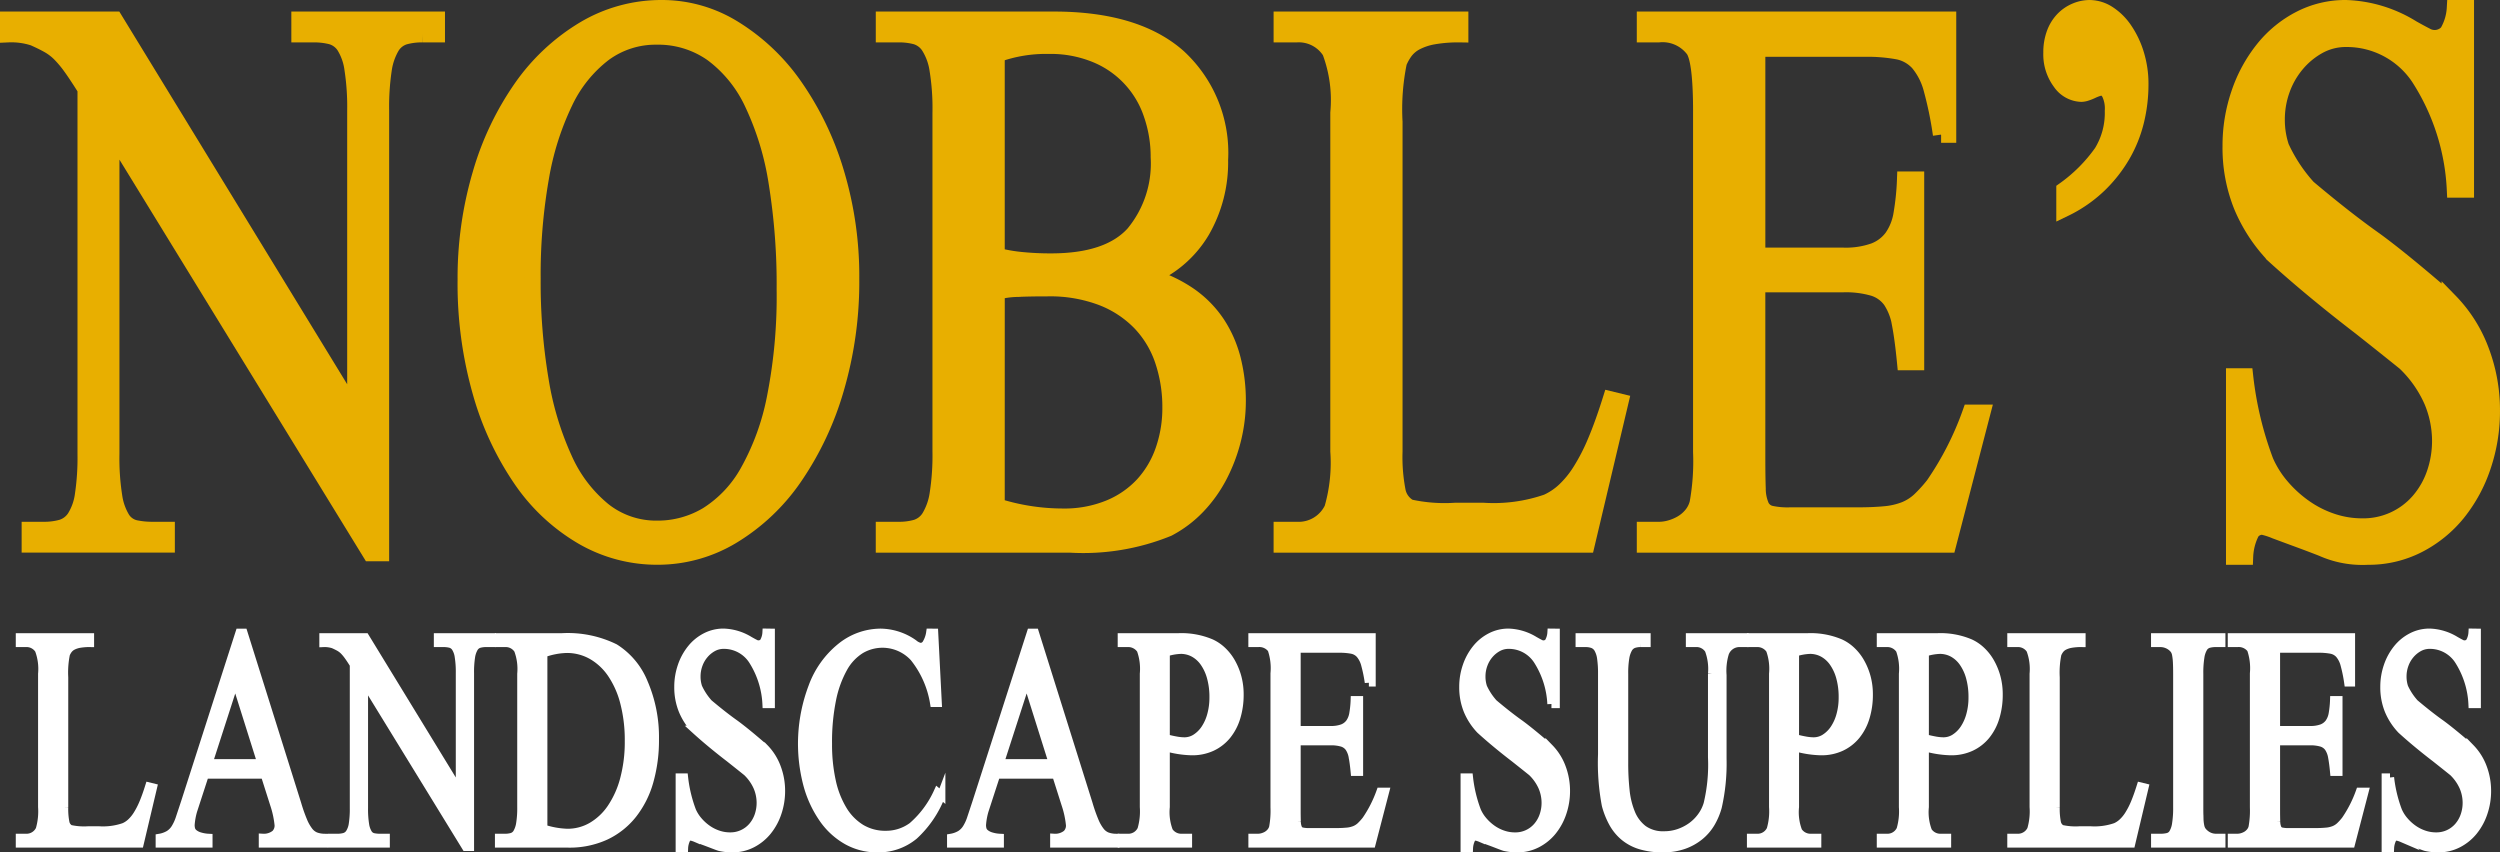
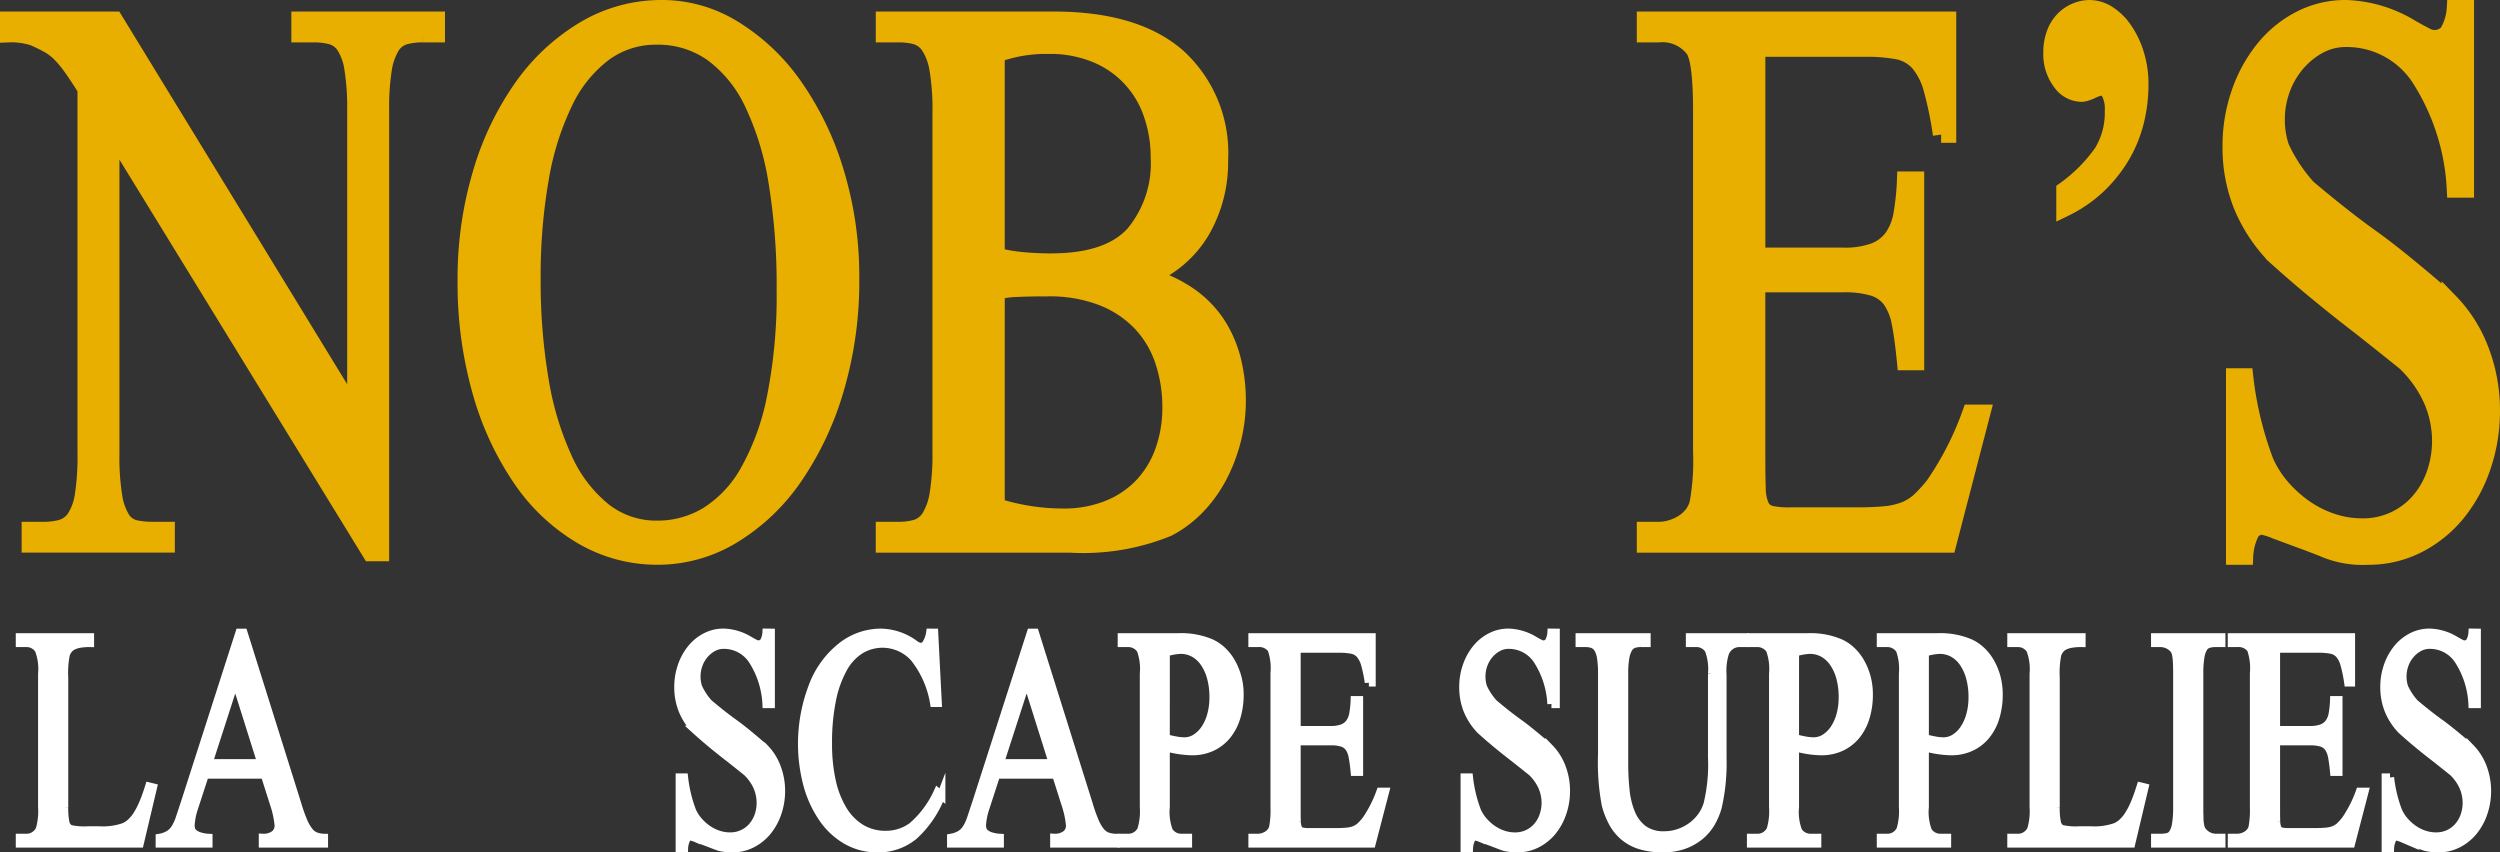
<svg xmlns="http://www.w3.org/2000/svg" id="Layer_1" data-name="Layer 1" viewBox="0 0 152.269 51.917">
  <rect x="0" y="0" width="152.269" height="51.917" fill="#333333" stroke="none" />
  <defs>
    <style>.cls-1{fill:#e8af00;stroke:#e8af00;}.cls-1,.cls-2{stroke-miterlimit:10;}.cls-2{fill:#fff;stroke:#fff;stroke-width:0.5px;}</style>
  </defs>
  <title>logowhite</title>
  <path class="cls-1" d="M2.96,4.826H9.446l14.66,23.977V10.38a15.132,15.132,0,0,0-.171-2.566,3.527,3.527,0,0,0-.501-1.406,1.431,1.431,0,0,0-.804-.58,4.32,4.32,0,0,0-1.081-.123h-.844V4.826h8.358v.879h-.87a3.931,3.931,0,0,0-1.107.141,1.418,1.418,0,0,0-.791.633A3.854,3.854,0,0,0,25.82,7.884a15.389,15.389,0,0,0-.158,2.496v26.93h-.633L9.235,11.576V31.263a15.016,15.016,0,0,0,.171,2.584,3.653,3.653,0,0,0,.488,1.389,1.291,1.291,0,0,0,.791.562,5.005,5.005,0,0,0,1.081.105H12.61v.879H4.278v-.879h.844a3.913,3.913,0,0,0,1.107-.141,1.494,1.494,0,0,0,.804-.615,3.511,3.511,0,0,0,.488-1.389A15.385,15.385,0,0,0,7.68,31.263V9.044q-.528-.844-.883-1.336A6.716,6.716,0,0,0,6.124,6.9a3.245,3.245,0,0,0-.685-.527q-.37-.211-.923-.457A4.398,4.398,0,0,0,2.96,5.705Z" transform="translate(-2.46 -3.623)" />
  <path class="cls-1" d="M42.801,4.123a8.302,8.302,0,0,1,4.377,1.266,12.487,12.487,0,0,1,3.665,3.48,18.241,18.241,0,0,1,2.518,5.221,21.851,21.851,0,0,1,.936,6.521,23.105,23.105,0,0,1-.936,6.715A18.614,18.614,0,0,1,50.83,32.687a12.285,12.285,0,0,1-3.744,3.551,8.779,8.779,0,0,1-4.575,1.283,9.039,9.039,0,0,1-4.588-1.23,11.613,11.613,0,0,1-3.705-3.463A18.043,18.043,0,0,1,31.74,27.502a24.113,24.113,0,0,1-.91-6.82,22.347,22.347,0,0,1,.91-6.469,17.762,17.762,0,0,1,2.505-5.256,12.466,12.466,0,0,1,3.784-3.533A9.175,9.175,0,0,1,42.801,4.123ZM42.458,5.845a5.313,5.313,0,0,0-3.23,1.037,8.064,8.064,0,0,0-2.373,2.953,17.316,17.316,0,0,0-1.463,4.641,34.106,34.106,0,0,0-.501,6.135,35.951,35.951,0,0,0,.488,6.17,18.673,18.673,0,0,0,1.45,4.816,8.495,8.495,0,0,0,2.386,3.129,5.179,5.179,0,0,0,3.27,1.107,5.876,5.876,0,0,0,3.072-.844,7.298,7.298,0,0,0,2.465-2.62,15.127,15.127,0,0,0,1.648-4.535,31.78,31.78,0,0,0,.593-6.592,38.911,38.911,0,0,0-.488-6.486,17.518,17.518,0,0,0-1.477-4.852,7.94,7.94,0,0,0-2.452-3.023A5.715,5.715,0,0,0,42.458,5.845Z" transform="translate(-2.46 -3.623)" />
  <path class="cls-1" d="M72.411,20.47a8.277,8.277,0,0,1,2.492,1.16A6.463,6.463,0,0,1,76.59,23.353a7.146,7.146,0,0,1,.949,2.18,10.14,10.14,0,0,1,.303,2.496,9.676,9.676,0,0,1-.29,2.356,10.005,10.005,0,0,1-.831,2.197,8.077,8.077,0,0,1-1.331,1.864,6.948,6.948,0,0,1-1.793,1.353,13.667,13.667,0,0,1-5.985.984H56.301v-.879h.896a3.808,3.808,0,0,0,1.081-.141,1.475,1.475,0,0,0,.804-.633,3.874,3.874,0,0,0,.501-1.442,15.128,15.128,0,0,0,.171-2.566V10.486A14.62,14.62,0,0,0,59.57,7.849a3.668,3.668,0,0,0-.527-1.424,1.462,1.462,0,0,0-.817-.598,4.089,4.089,0,0,0-1.028-.123h-.896V4.826H66.637q4.983,0,7.554,2.25a7.921,7.921,0,0,1,2.571,6.293,8.326,8.326,0,0,1-1.107,4.307A6.703,6.703,0,0,1,72.411,20.47Zm-9.255-1.266a9.69,9.69,0,0,0,1.49.264,17.5,17.5,0,0,0,1.833.088q3.506,0,5.036-1.688a6.712,6.712,0,0,0,1.529-4.676,7.899,7.899,0,0,0-.435-2.619,5.955,5.955,0,0,0-3.375-3.621A7.251,7.251,0,0,0,66.32,6.408a8.774,8.774,0,0,0-3.164.527Zm0,15.258a13.323,13.323,0,0,0,4.034.633,7.221,7.221,0,0,0,2.848-.527,5.82,5.82,0,0,0,2.057-1.424,6.039,6.039,0,0,0,1.239-2.109,7.823,7.823,0,0,0,.422-2.584,8.898,8.898,0,0,0-.448-2.848,6.18,6.18,0,0,0-1.384-2.32,6.521,6.521,0,0,0-2.347-1.547,8.914,8.914,0,0,0-3.309-.562q-1.107,0-1.872.035a5.374,5.374,0,0,0-1.239.176Z" transform="translate(-2.46 -3.623)" />
-   <path class="cls-1" d="M100.571,27.959l.58.141-2.057,8.684H80.532v-.879h.923a2.282,2.282,0,0,0,2.162-1.301,10.034,10.034,0,0,0,.369-3.481V10.486a8.409,8.409,0,0,0-.501-3.727,2.266,2.266,0,0,0-2.03-1.055h-.923V4.826H91.395v.879a8.889,8.889,0,0,0-1.622.123,3.714,3.714,0,0,0-1.068.352,1.997,1.997,0,0,0-.659.545,3.159,3.159,0,0,0-.396.703,14.203,14.203,0,0,0-.264,3.621V31.123a10.936,10.936,0,0,0,.185,2.391,1.462,1.462,0,0,0,.738,1.02,9.954,9.954,0,0,0,2.769.211h1.74a9.935,9.935,0,0,0,3.876-.527,3.948,3.948,0,0,0,1.055-.704,5.989,5.989,0,0,0,.976-1.195,12.052,12.052,0,0,0,.923-1.793Q100.097,29.47,100.571,27.959Z" transform="translate(-2.46 -3.623)" />
  <path class="cls-1" d="M109.483,6.583V19.205H114.73a5.173,5.173,0,0,0,1.872-.281,2.465,2.465,0,0,0,1.12-.844,3.452,3.452,0,0,0,.567-1.441,15.965,15.965,0,0,0,.211-2.074h.659V25.673h-.659c-.089-.914-.189-1.675-.304-2.285a3.742,3.742,0,0,0-.553-1.459,2.063,2.063,0,0,0-1.068-.773,6.017,6.017,0,0,0-1.846-.229h-5.247V31.474q0,1.195.026,1.898a2.697,2.697,0,0,0,.211,1.073.874.874,0,0,0,.58.475,4.803,4.803,0,0,0,1.16.105h4.061q1.028,0,1.74-.07a4.381,4.381,0,0,0,1.227-.281,2.986,2.986,0,0,0,.909-.58,8.838,8.838,0,0,0,.844-.932,18.862,18.862,0,0,0,2.241-4.394h.712l-2.083,8.016h-18.457v-.879h.844a2.594,2.594,0,0,0,.712-.105,3.005,3.005,0,0,0,.698-.299,2.247,2.247,0,0,0,.594-.51,1.829,1.829,0,0,0,.369-.738,14.355,14.355,0,0,0,.211-3.094V10.415q0-3.059-.448-3.762a2.375,2.375,0,0,0-2.136-.949h-.844V4.826h18.457v6.996h-.422a22.387,22.387,0,0,0-.566-2.76,4.142,4.142,0,0,0-.805-1.6,2.272,2.272,0,0,0-1.279-.721,10.273,10.273,0,0,0-1.99-.158Z" transform="translate(-2.46 -3.623)" />
  <path class="cls-1" d="M128.204,16.322v-1.125a9.604,9.604,0,0,0,2.28-2.285,4.602,4.602,0,0,0,.673-2.531,2.17,2.17,0,0,0-.211-1.107c-.142-.223-.29-.334-.448-.334a1.003,1.003,0,0,0-.277.053,2.691,2.691,0,0,0-.355.141,2.676,2.676,0,0,1-.355.141,1.003,1.003,0,0,1-.277.053,1.594,1.594,0,0,1-1.266-.703,2.81,2.81,0,0,1-.554-1.793,3.224,3.224,0,0,1,.198-1.178,2.417,2.417,0,0,1,.527-.844,2.274,2.274,0,0,1,.751-.51,2.175,2.175,0,0,1,.844-.176,2.098,2.098,0,0,1,1.134.352,3.455,3.455,0,0,1,.988.984,5.438,5.438,0,0,1,.699,1.477,6.102,6.102,0,0,1,.264,1.828,9.38,9.38,0,0,1-.264,2.215,7.848,7.848,0,0,1-.83,2.074,8.381,8.381,0,0,1-1.438,1.828A8.133,8.133,0,0,1,128.204,16.322Z" transform="translate(-2.46 -3.623)" />
  <path class="cls-1" d="M152.647,4.123V15.162h-.659a13.762,13.762,0,0,0-2.188-6.82,5.297,5.297,0,0,0-4.43-2.356,3.435,3.435,0,0,0-1.688.422,4.755,4.755,0,0,0-1.345,1.107A5.049,5.049,0,0,0,141.44,9.08a5.356,5.356,0,0,0-.316,1.828,5.246,5.246,0,0,0,.264,1.67,9.727,9.727,0,0,0,1.635,2.478q2.294,1.934,4.087,3.199,1.688,1.231,4.561,3.727a8.587,8.587,0,0,1,1.898,3.006,10.208,10.208,0,0,1,.659,3.639,10.452,10.452,0,0,1-.554,3.41,9.115,9.115,0,0,1-1.542,2.831,7.465,7.465,0,0,1-2.387,1.934,6.585,6.585,0,0,1-3.059.721,6,6,0,0,1-2.781-.51q-.674-.264-1.438-.545t-1.424-.527a4.328,4.328,0,0,0-.765-.246.806.806,0,0,0-.698.352,3.584,3.584,0,0,0-.383,1.477H138.54V26.552h.659a21.317,21.317,0,0,0,1.239,5.168,6.172,6.172,0,0,0,.989,1.565,7.542,7.542,0,0,0,1.397,1.266,6.471,6.471,0,0,0,1.675.844,5.714,5.714,0,0,0,1.819.299,4.486,4.486,0,0,0,3.494-1.565,5.135,5.135,0,0,0,.949-1.67,6.091,6.091,0,0,0,.329-2.004,6.305,6.305,0,0,0-.487-2.391,7.302,7.302,0,0,0-1.648-2.356q-1.134-.914-2.689-2.144-2.979-2.285-5.3-4.394a9.786,9.786,0,0,1-1.964-3.006,9.464,9.464,0,0,1-.673-3.639,9.772,9.772,0,0,1,.527-3.217A8.798,8.798,0,0,1,140.32,6.619a6.913,6.913,0,0,1,2.228-1.828,5.999,5.999,0,0,1,2.795-.668,8.13,8.13,0,0,1,4.034,1.23q.501.282.844.457a1.062,1.062,0,0,0,1.318-.211,3.262,3.262,0,0,0,.448-1.477Z" transform="translate(-2.46 -3.623)" />
  <path class="cls-2" d="M11.547,51.531l.228.056L10.967,55H3.671v-.346h.363a.895.895,0,0,0,.85-.512,3.93,3.93,0,0,0,.145-1.367V44.664a3.303,3.303,0,0,0-.197-1.465.89.89,0,0,0-.798-.414H3.671v-.346h4.27v.346a3.505,3.505,0,0,0-.638.048,1.467,1.467,0,0,0-.419.138.792.792,0,0,0-.259.215,1.225,1.225,0,0,0-.155.276,5.574,5.574,0,0,0-.103,1.423v7.891a4.299,4.299,0,0,0,.072.94.574.574,0,0,0,.29.4,3.88,3.88,0,0,0,1.088.084H8.5a3.91,3.91,0,0,0,1.523-.208,1.544,1.544,0,0,0,.415-.276,2.329,2.329,0,0,0,.383-.47,4.778,4.778,0,0,0,.363-.704Q11.361,52.125,11.547,51.531Z" transform="translate(-2.46 -3.623)" />
  <path class="cls-2" d="M18.584,50.799H14.937l-.643,1.977a4.11,4.11,0,0,0-.228,1.092.982.982,0,0,0,.036.275.478.478,0,0,0,.156.229,1.028,1.028,0,0,0,.332.18,2.204,2.204,0,0,0,.565.103V55H12.19v-.346a1.665,1.665,0,0,0,.57-.207,1.222,1.222,0,0,0,.373-.38,2.832,2.832,0,0,0,.285-.629q.129-.387.316-.954l3.316-10.322h.238L20.564,52.596a9.802,9.802,0,0,0,.368,1.043,2.636,2.636,0,0,0,.352.615.981.981,0,0,0,.394.304,1.597,1.597,0,0,0,.513.097V55H18.471v-.346a1.111,1.111,0,0,0,.762-.242.725.725,0,0,0,.202-.518,5.759,5.759,0,0,0-.28-1.299Zm-.197-.69-1.596-5.071-1.637,5.071Z" transform="translate(-2.46 -3.623)" />
-   <path class="cls-2" d="M22.16,42.44h2.549l5.762,9.424v-7.24a5.96,5.96,0,0,0-.067-1.01,1.389,1.389,0,0,0-.197-.553.563.563,0,0,0-.316-.228,1.701,1.701,0,0,0-.425-.048h-.332v-.346H32.42v.346h-.342a1.53,1.53,0,0,0-.435.055.557.557,0,0,0-.311.248,1.527,1.527,0,0,0-.186.553,6.065,6.065,0,0,0-.062.982V55.207h-.249l-6.208-10.115V52.83a5.918,5.918,0,0,0,.067,1.016,1.442,1.442,0,0,0,.192.547.508.508,0,0,0,.311.221,1.987,1.987,0,0,0,.425.041h.332V55H22.678v-.346H23.01a1.532,1.532,0,0,0,.435-.055.585.585,0,0,0,.316-.242,1.386,1.386,0,0,0,.192-.546,6.043,6.043,0,0,0,.062-.981V44.098q-.207-.333-.347-.525a2.732,2.732,0,0,0-.264-.318,1.322,1.322,0,0,0-.27-.207c-.097-.055-.218-.115-.363-.18a1.744,1.744,0,0,0-.611-.082Z" transform="translate(-2.46 -3.623)" />
-   <path class="cls-2" d="M32.855,55v-.346h.363a1.487,1.487,0,0,0,.425-.055.559.559,0,0,0,.311-.249,1.596,1.596,0,0,0,.192-.566,5.947,5.947,0,0,0,.067-1.009V44.664a3.303,3.303,0,0,0-.197-1.465.89.89,0,0,0-.798-.414H32.855v-.346h3.834a6.494,6.494,0,0,1,3.213.648,4.489,4.489,0,0,1,1.772,2.129,8.349,8.349,0,0,1,.673,3.44,9.152,9.152,0,0,1-.337,2.557,5.759,5.759,0,0,1-1.005,2.003A4.622,4.622,0,0,1,39.353,54.53a5.258,5.258,0,0,1-2.29.47Zm2.695-.912a5.153,5.153,0,0,0,1.472.263,2.928,2.928,0,0,0,1.482-.394A3.682,3.682,0,0,0,39.69,52.838a5.76,5.76,0,0,0,.788-1.762,8.762,8.762,0,0,0,.285-2.322,9.047,9.047,0,0,0-.28-2.342,5.598,5.598,0,0,0-.788-1.77,3.635,3.635,0,0,0-1.202-1.111,3.081,3.081,0,0,0-1.524-.387A4.484,4.484,0,0,0,35.55,43.42Z" transform="translate(-2.46 -3.623)" />
  <path class="cls-2" d="M49.406,42.162v4.34H49.147a5.413,5.413,0,0,0-.86-2.682,2.084,2.084,0,0,0-1.741-.926,1.351,1.351,0,0,0-.663.166,1.88,1.88,0,0,0-.528.435,1.978,1.978,0,0,0-.352.615,2.104,2.104,0,0,0-.124.719,2.066,2.066,0,0,0,.103.656,3.864,3.864,0,0,0,.643.975q.902.759,1.606,1.257.664.485,1.793,1.465a3.37,3.37,0,0,1,.746,1.181,4.009,4.009,0,0,1,.259,1.431,4.114,4.114,0,0,1-.218,1.341,3.572,3.572,0,0,1-.606,1.112,2.932,2.932,0,0,1-.938.76,2.589,2.589,0,0,1-1.202.283,3.325,3.325,0,0,1-.767-.083q-.062-.015-.327-.117t-.565-.215c-.201-.072-.387-.143-.56-.207a1.653,1.653,0,0,0-.301-.096.315.315,0,0,0-.274.138,1.41,1.41,0,0,0-.15.58h-.259V50.978h.259a8.373,8.373,0,0,0,.487,2.031,2.43,2.43,0,0,0,.389.615,2.954,2.954,0,0,0,.549.498,2.54,2.54,0,0,0,.658.331,2.226,2.226,0,0,0,.715.118,1.763,1.763,0,0,0,1.373-.615,2.022,2.022,0,0,0,.373-.656,2.386,2.386,0,0,0,.129-.788,2.476,2.476,0,0,0-.191-.94,2.855,2.855,0,0,0-.648-.926q-.446-.359-1.057-.843-1.171-.899-2.083-1.728a3.838,3.838,0,0,1-.772-1.182,3.728,3.728,0,0,1-.265-1.431,3.849,3.849,0,0,1,.207-1.264,3.446,3.446,0,0,1,.575-1.057,2.71,2.71,0,0,1,.875-.719,2.349,2.349,0,0,1,1.099-.264,3.201,3.201,0,0,1,1.586.484c.131.074.242.134.332.18a.419.419,0,0,0,.518-.083,1.284,1.284,0,0,0,.176-.581Z" transform="translate(-2.46 -3.623)" />
  <path class="cls-2" d="M59.355,42.162l.218,4.271h-.218a5.956,5.956,0,0,0-1.228-2.764,2.603,2.603,0,0,0-3.249-.477,3.067,3.067,0,0,0-1.052,1.126,6.625,6.625,0,0,0-.69,1.907,12.937,12.937,0,0,0-.248,2.708,10.321,10.321,0,0,0,.233,2.28,5.702,5.702,0,0,0,.685,1.748,3.326,3.326,0,0,0,1.103,1.119,2.852,2.852,0,0,0,1.503.394,2.693,2.693,0,0,0,1.617-.525,6.088,6.088,0,0,0,1.544-2.072l.218.18A6.434,6.434,0,0,1,58.138,54.51a3.398,3.398,0,0,1-2.244.78,3.721,3.721,0,0,1-1.845-.47,4.414,4.414,0,0,1-1.445-1.32,6.666,6.666,0,0,1-.948-2.017,9.762,9.762,0,0,1,.29-6.019,5.566,5.566,0,0,1,1.73-2.432,3.873,3.873,0,0,1,2.426-.871,3.559,3.559,0,0,1,2.01.664.91.91,0,0,0,.415.207.439.439,0,0,0,.378-.248,1.757,1.757,0,0,0,.213-.623Z" transform="translate(-2.46 -3.623)" />
  <path class="cls-2" d="M66.786,50.799H63.138l-.643,1.977a4.085,4.085,0,0,0-.228,1.092.965.965,0,0,0,.036.275.473.473,0,0,0,.155.229,1.021,1.021,0,0,0,.332.18,2.188,2.188,0,0,0,.565.103V55H60.392v-.346a1.659,1.659,0,0,0,.569-.207,1.217,1.217,0,0,0,.373-.38,2.767,2.767,0,0,0,.285-.629q.13-.387.316-.954L65.252,42.162H65.49l3.275,10.434a9.941,9.941,0,0,0,.367,1.043,2.635,2.635,0,0,0,.352.615.979.979,0,0,0,.394.304,1.603,1.603,0,0,0,.514.097V55H66.672v-.346a1.111,1.111,0,0,0,.762-.242.725.725,0,0,0,.202-.518,5.712,5.712,0,0,0-.28-1.299Zm-.197-.69-1.596-5.071-1.638,5.071Z" transform="translate(-2.46 -3.623)" />
  <path class="cls-2" d="M73.46,49.127v3.648a3.229,3.229,0,0,0,.197,1.478.897.897,0,0,0,.798.4h.362V55H70.786v-.346h.352a.882.882,0,0,0,.85-.512,3.93,3.93,0,0,0,.145-1.367V44.664a3.416,3.416,0,0,0-.186-1.465.915.915,0,0,0-.809-.414h-.352v-.346h3.451a4.624,4.624,0,0,1,1.99.359,2.525,2.525,0,0,1,.679.463,2.983,2.983,0,0,1,.549.704,3.88,3.88,0,0,1,.368.898,3.981,3.981,0,0,1,.135,1.058,4.672,4.672,0,0,1-.197,1.395,3.196,3.196,0,0,1-.569,1.092,2.607,2.607,0,0,1-.912.712,2.839,2.839,0,0,1-1.233.256A6.148,6.148,0,0,1,73.46,49.127Zm0-.539q.373.097.653.145a2.904,2.904,0,0,0,.486.048,1.276,1.276,0,0,0,.685-.199,1.956,1.956,0,0,0,.565-.553,2.868,2.868,0,0,0,.384-.851,3.981,3.981,0,0,0,.14-1.077,4.452,4.452,0,0,0-.155-1.23,2.933,2.933,0,0,0-.425-.912,1.872,1.872,0,0,0-.632-.566,1.651,1.651,0,0,0-.788-.193,3.339,3.339,0,0,0-.912.166Z" transform="translate(-2.46 -3.623)" />
  <path class="cls-2" d="M81.431,43.13v4.961h2.062a2.025,2.025,0,0,0,.735-.11.975.975,0,0,0,.44-.332,1.346,1.346,0,0,0,.223-.566,6.096,6.096,0,0,0,.083-.815h.26v4.366h-.26q-.051-.539-.119-.897a1.457,1.457,0,0,0-.218-.573.813.813,0,0,0-.419-.305,2.381,2.381,0,0,0-.726-.09H81.431v4.146q0,.469.01.746a1.067,1.067,0,0,0,.083.421.345.345,0,0,0,.229.186,1.903,1.903,0,0,0,.456.041h1.596q.404,0,.684-.027a1.68,1.68,0,0,0,.482-.11,1.193,1.193,0,0,0,.357-.228,3.508,3.508,0,0,0,.332-.367A7.426,7.426,0,0,0,86.54,51.85h.279L86.001,55H78.746v-.346h.332a1.023,1.023,0,0,0,.279-.041,1.181,1.181,0,0,0,.275-.117.9.9,0,0,0,.232-.201.708.708,0,0,0,.145-.29,5.676,5.676,0,0,0,.083-1.216V44.637a3.565,3.565,0,0,0-.177-1.478.931.931,0,0,0-.839-.373h-.332v-.346H86.001v2.75h-.166a8.895,8.895,0,0,0-.223-1.086,1.607,1.607,0,0,0-.316-.628.893.893,0,0,0-.502-.283,4.004,4.004,0,0,0-.783-.062Z" transform="translate(-2.46 -3.623)" />
  <path class="cls-2" d="M97.214,42.162v4.34h-.259a5.409,5.409,0,0,0-.86-2.682,2.084,2.084,0,0,0-1.741-.926,1.35,1.35,0,0,0-.663.166,1.88,1.88,0,0,0-.528.435,1.978,1.978,0,0,0-.352.615,2.103,2.103,0,0,0-.124.719,2.053,2.053,0,0,0,.103.656,3.836,3.836,0,0,0,.643.975q.901.759,1.606,1.257.662.485,1.793,1.465a3.384,3.384,0,0,1,.746,1.181,4.03,4.03,0,0,1,.259,1.431,4.101,4.101,0,0,1-.218,1.341,3.543,3.543,0,0,1-.606,1.112,2.924,2.924,0,0,1-.938.76,2.587,2.587,0,0,1-1.202.283,3.318,3.318,0,0,1-.767-.083c-.042-.01-.15-.049-.327-.117s-.364-.141-.565-.215c-.2-.072-.387-.143-.56-.207a1.653,1.653,0,0,0-.301-.096.316.316,0,0,0-.274.138,1.403,1.403,0,0,0-.15.58H91.67V50.978h.259A8.324,8.324,0,0,0,92.416,53.01a2.403,2.403,0,0,0,.389.615,2.921,2.921,0,0,0,.549.498,2.54,2.54,0,0,0,.658.331,2.225,2.225,0,0,0,.715.118A1.759,1.759,0,0,0,96.1,53.957a1.996,1.996,0,0,0,.373-.656,2.374,2.374,0,0,0,.13-.788,2.467,2.467,0,0,0-.191-.94,2.86,2.86,0,0,0-.647-.926q-.447-.359-1.058-.843-1.172-.899-2.083-1.728a3.858,3.858,0,0,1-.772-1.182,3.737,3.737,0,0,1-.264-1.431,3.836,3.836,0,0,1,.207-1.264,3.446,3.446,0,0,1,.575-1.057,2.707,2.707,0,0,1,.876-.719,2.345,2.345,0,0,1,1.099-.264,3.197,3.197,0,0,1,1.585.484c.132.074.242.134.332.18a.42.42,0,0,0,.519-.083,1.304,1.304,0,0,0,.176-.581Z" transform="translate(-2.46 -3.623)" />
  <path class="cls-2" d="M105.391,42.785v-.346h3.327v.346h-.352a.945.945,0,0,0-.85.621,3.677,3.677,0,0,0-.145,1.34V49.832a11.907,11.907,0,0,1-.29,2.943,4.059,4.059,0,0,1-.414.98,2.978,2.978,0,0,1-.685.795,3.247,3.247,0,0,1-.969.539,3.745,3.745,0,0,1-1.27.2,4.59,4.59,0,0,1-1.357-.18,2.846,2.846,0,0,1-.995-.524,2.913,2.913,0,0,1-.685-.83,4.833,4.833,0,0,1-.435-1.092,13.824,13.824,0,0,1-.229-3.095V44.664a6.381,6.381,0,0,0-.057-.947,1.597,1.597,0,0,0-.182-.572.649.649,0,0,0-.316-.284,1.239,1.239,0,0,0-.45-.075h-.363v-.346h4.073v.346h-.362a1.255,1.255,0,0,0-.435.068.628.628,0,0,0-.311.27,1.681,1.681,0,0,0-.191.566,5.616,5.616,0,0,0-.067.975v5.472a15.345,15.345,0,0,0,.083,1.617,4.938,4.938,0,0,0,.342,1.402,2.347,2.347,0,0,0,.741.981,2.063,2.063,0,0,0,1.28.365,2.709,2.709,0,0,0,.881-.144,2.977,2.977,0,0,0,.771-.394,2.705,2.705,0,0,0,.606-.602,2.501,2.501,0,0,0,.384-.767,10.265,10.265,0,0,0,.27-2.847v-5.085a3.31,3.31,0,0,0-.197-1.465.89.89,0,0,0-.798-.414Z" transform="translate(-2.46 -3.623)" />
  <path class="cls-2" d="M111.785,49.127v3.648a3.229,3.229,0,0,0,.197,1.478.897.897,0,0,0,.798.4h.362V55h-4.031v-.346h.352a.882.882,0,0,0,.85-.512,3.93,3.93,0,0,0,.145-1.367V44.664a3.416,3.416,0,0,0-.186-1.465.915.915,0,0,0-.809-.414h-.352v-.346h3.451a4.624,4.624,0,0,1,1.99.359,2.525,2.525,0,0,1,.679.463,2.983,2.983,0,0,1,.549.704,3.88,3.88,0,0,1,.368.898,3.981,3.981,0,0,1,.135,1.058,4.672,4.672,0,0,1-.197,1.395,3.196,3.196,0,0,1-.569,1.092,2.607,2.607,0,0,1-.912.712,2.839,2.839,0,0,1-1.233.256A6.148,6.148,0,0,1,111.785,49.127Zm0-.539q.373.097.653.145a2.904,2.904,0,0,0,.486.048,1.276,1.276,0,0,0,.685-.199,1.956,1.956,0,0,0,.565-.553,2.868,2.868,0,0,0,.384-.851,3.981,3.981,0,0,0,.14-1.077,4.452,4.452,0,0,0-.155-1.23,2.933,2.933,0,0,0-.425-.912,1.872,1.872,0,0,0-.632-.566,1.651,1.651,0,0,0-.788-.193,3.339,3.339,0,0,0-.912.166Z" transform="translate(-2.46 -3.623)" />
  <path class="cls-2" d="M119.693,49.127v3.648a3.229,3.229,0,0,0,.197,1.478.897.897,0,0,0,.798.4h.362V55H117.02v-.346h.352a.882.882,0,0,0,.85-.512,3.93,3.93,0,0,0,.145-1.367V44.664a3.416,3.416,0,0,0-.186-1.465.915.915,0,0,0-.809-.414H117.02v-.346h3.451a4.624,4.624,0,0,1,1.99.359,2.525,2.525,0,0,1,.679.463,2.983,2.983,0,0,1,.549.704,3.88,3.88,0,0,1,.368.898,3.981,3.981,0,0,1,.135,1.058,4.672,4.672,0,0,1-.197,1.395,3.196,3.196,0,0,1-.569,1.092,2.607,2.607,0,0,1-.912.712,2.839,2.839,0,0,1-1.233.256A6.148,6.148,0,0,1,119.693,49.127Zm0-.539q.373.097.653.145a2.904,2.904,0,0,0,.486.048,1.276,1.276,0,0,0,.685-.199,1.956,1.956,0,0,0,.565-.553,2.868,2.868,0,0,0,.384-.851,3.981,3.981,0,0,0,.14-1.077,4.452,4.452,0,0,0-.155-1.23,2.933,2.933,0,0,0-.425-.912,1.872,1.872,0,0,0-.632-.566,1.651,1.651,0,0,0-.788-.193,3.339,3.339,0,0,0-.912.166Z" transform="translate(-2.46 -3.623)" />
  <path class="cls-2" d="M132.845,51.531l.229.056L132.265,55h-7.296v-.346h.362a.895.895,0,0,0,.85-.512,3.93,3.93,0,0,0,.145-1.367V44.664a3.31,3.31,0,0,0-.197-1.465.89.89,0,0,0-.798-.414h-.362v-.346h4.27v.346a3.508,3.508,0,0,0-.638.048,1.481,1.481,0,0,0-.42.138.795.795,0,0,0-.259.215,1.189,1.189,0,0,0-.155.276,5.574,5.574,0,0,0-.103,1.423v7.891a4.268,4.268,0,0,0,.072.94.574.574,0,0,0,.29.4,3.885,3.885,0,0,0,1.089.084h.684a3.91,3.91,0,0,0,1.523-.208,1.527,1.527,0,0,0,.414-.276,2.314,2.314,0,0,0,.384-.47,4.777,4.777,0,0,0,.363-.704Q132.658,52.125,132.845,51.531Z" transform="translate(-2.46 -3.623)" />
  <path class="cls-2" d="M137.757,54.654V55h-4.031v-.346h.331a1.761,1.761,0,0,0,.44-.049.525.525,0,0,0,.316-.234,1.52,1.52,0,0,0,.191-.566,6.178,6.178,0,0,0,.067-1.029V44.664c0-.285-.005-.523-.015-.712a3.359,3.359,0,0,0-.053-.463.749.749,0,0,0-.108-.283.95.95,0,0,0-.197-.2,1.093,1.093,0,0,0-.643-.221h-.331v-.346h4.031v.346h-.332a1.589,1.589,0,0,0-.44.055.561.561,0,0,0-.315.242,1.518,1.518,0,0,0-.192.566,6.077,6.077,0,0,0-.067,1.016v8.111q0,.442.011.719a2.507,2.507,0,0,0,.052.455.734.734,0,0,0,.119.283,1.038,1.038,0,0,0,.202.201,1.02,1.02,0,0,0,.632.221Z" transform="translate(-2.46 -3.623)" />
  <path class="cls-2" d="M141.084,43.13v4.961h2.062a2.025,2.025,0,0,0,.735-.11.975.975,0,0,0,.44-.332,1.346,1.346,0,0,0,.223-.566,6.096,6.096,0,0,0,.083-.815h.26v4.366h-.26q-.051-.539-.119-.897a1.457,1.457,0,0,0-.218-.573.813.813,0,0,0-.419-.305,2.381,2.381,0,0,0-.726-.09H141.084v4.146q0,.469.01.746a1.067,1.067,0,0,0,.083.421.345.345,0,0,0,.229.186,1.903,1.903,0,0,0,.456.041h1.596q.404,0,.684-.027a1.68,1.68,0,0,0,.482-.11,1.193,1.193,0,0,0,.357-.228,3.508,3.508,0,0,0,.332-.367,7.426,7.426,0,0,0,.881-1.727h.279L145.654,55h-7.255v-.346h.332a1.023,1.023,0,0,0,.279-.041,1.181,1.181,0,0,0,.275-.117.9.9,0,0,0,.232-.201.708.708,0,0,0,.145-.29,5.676,5.676,0,0,0,.083-1.216V44.637a3.565,3.565,0,0,0-.177-1.478.931.931,0,0,0-.839-.373h-.332v-.346h7.255v2.75h-.166a8.895,8.895,0,0,0-.223-1.086,1.607,1.607,0,0,0-.316-.628.893.893,0,0,0-.502-.283,4.004,4.004,0,0,0-.783-.062Z" transform="translate(-2.46 -3.623)" />
  <path class="cls-2" d="M153.314,42.162v4.34h-.259a5.409,5.409,0,0,0-.86-2.682,2.084,2.084,0,0,0-1.741-.926,1.35,1.35,0,0,0-.663.166,1.88,1.88,0,0,0-.528.435,1.978,1.978,0,0,0-.352.615,2.103,2.103,0,0,0-.124.719,2.053,2.053,0,0,0,.103.656,3.836,3.836,0,0,0,.643.975q.901.759,1.606,1.257.662.485,1.793,1.465a3.384,3.384,0,0,1,.746,1.181,4.03,4.03,0,0,1,.259,1.431,4.101,4.101,0,0,1-.218,1.341,3.543,3.543,0,0,1-.606,1.112,2.924,2.924,0,0,1-.938.76,2.587,2.587,0,0,1-1.202.283,3.318,3.318,0,0,1-.767-.083c-.042-.01-.15-.049-.327-.117s-.364-.141-.565-.215c-.2-.072-.387-.143-.56-.207a1.653,1.653,0,0,0-.301-.096.316.316,0,0,0-.274.138,1.403,1.403,0,0,0-.15.58H147.77V50.978h.259a8.324,8.324,0,0,0,.487,2.031,2.403,2.403,0,0,0,.389.615,2.921,2.921,0,0,0,.549.498,2.54,2.54,0,0,0,.658.331,2.225,2.225,0,0,0,.715.118,1.759,1.759,0,0,0,1.373-.615,1.996,1.996,0,0,0,.373-.656,2.374,2.374,0,0,0,.13-.788,2.467,2.467,0,0,0-.191-.94,2.86,2.86,0,0,0-.647-.926q-.447-.359-1.058-.843-1.172-.899-2.083-1.728a3.858,3.858,0,0,1-.772-1.182,3.737,3.737,0,0,1-.264-1.431,3.836,3.836,0,0,1,.207-1.264,3.446,3.446,0,0,1,.575-1.057,2.707,2.707,0,0,1,.876-.719,2.345,2.345,0,0,1,1.099-.264,3.197,3.197,0,0,1,1.585.484c.132.074.242.134.332.18a.42.42,0,0,0,.519-.083,1.304,1.304,0,0,0,.176-.581Z" transform="translate(-2.46 -3.623)" />
</svg>